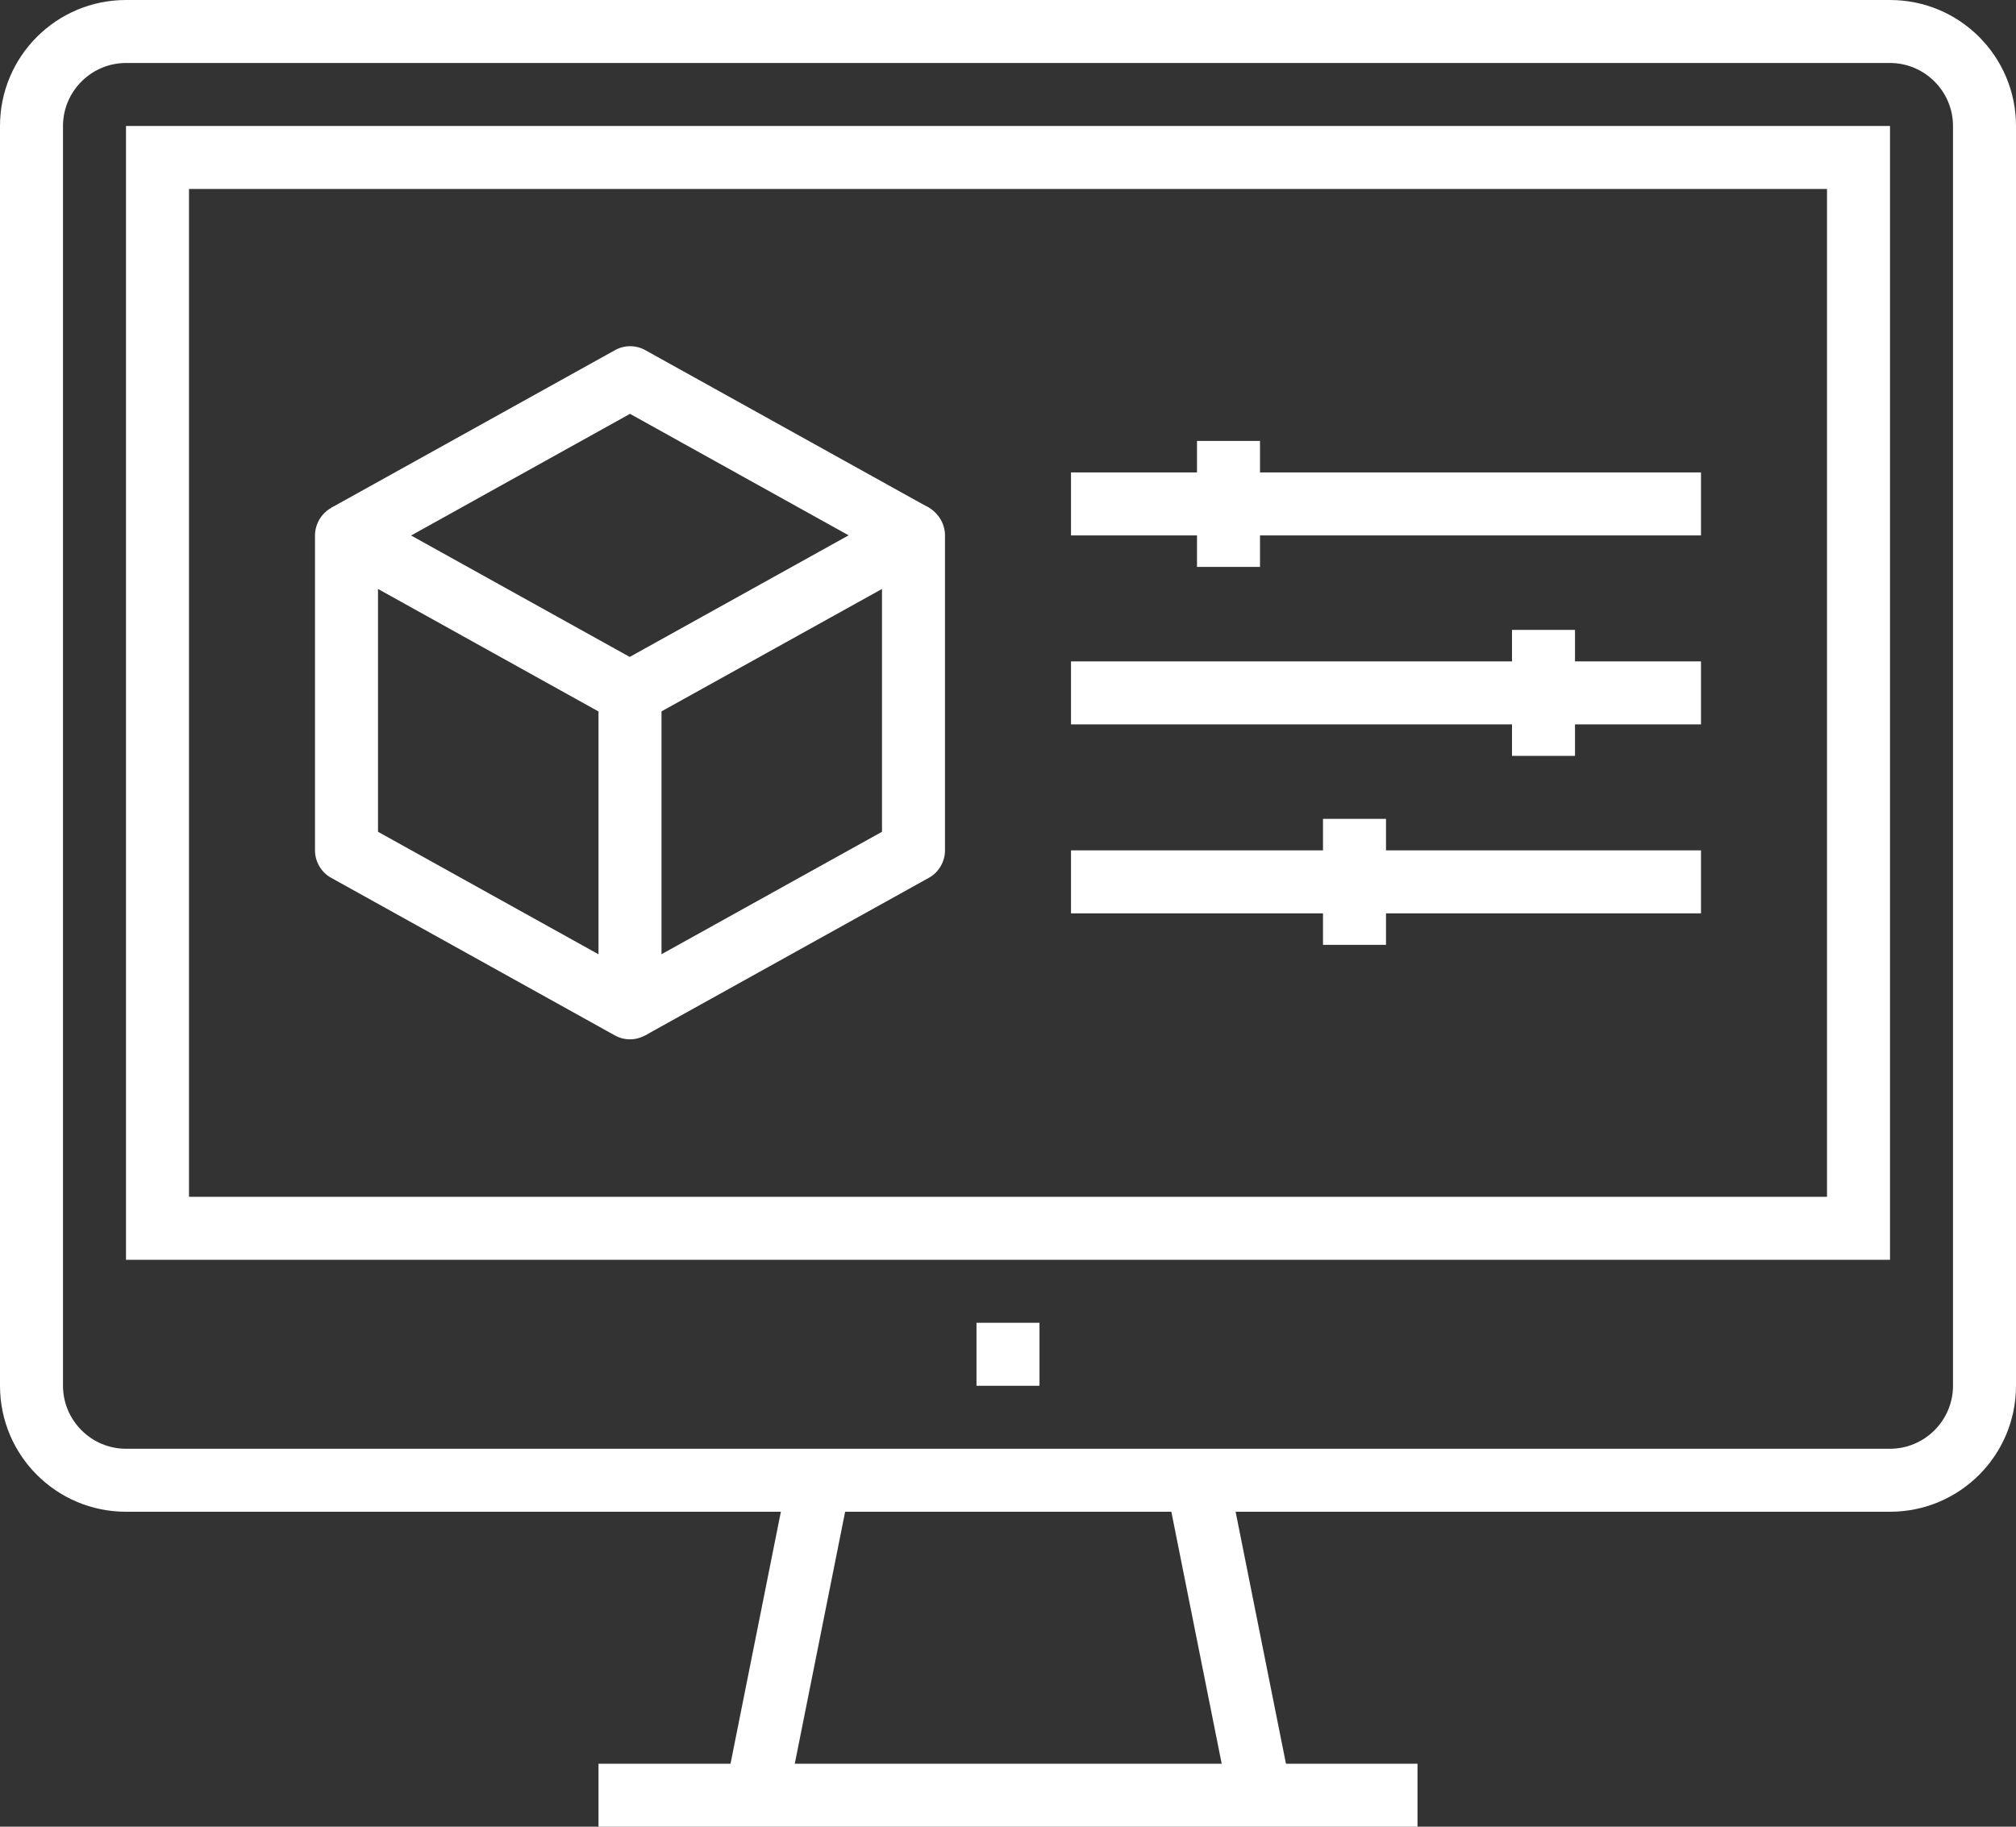
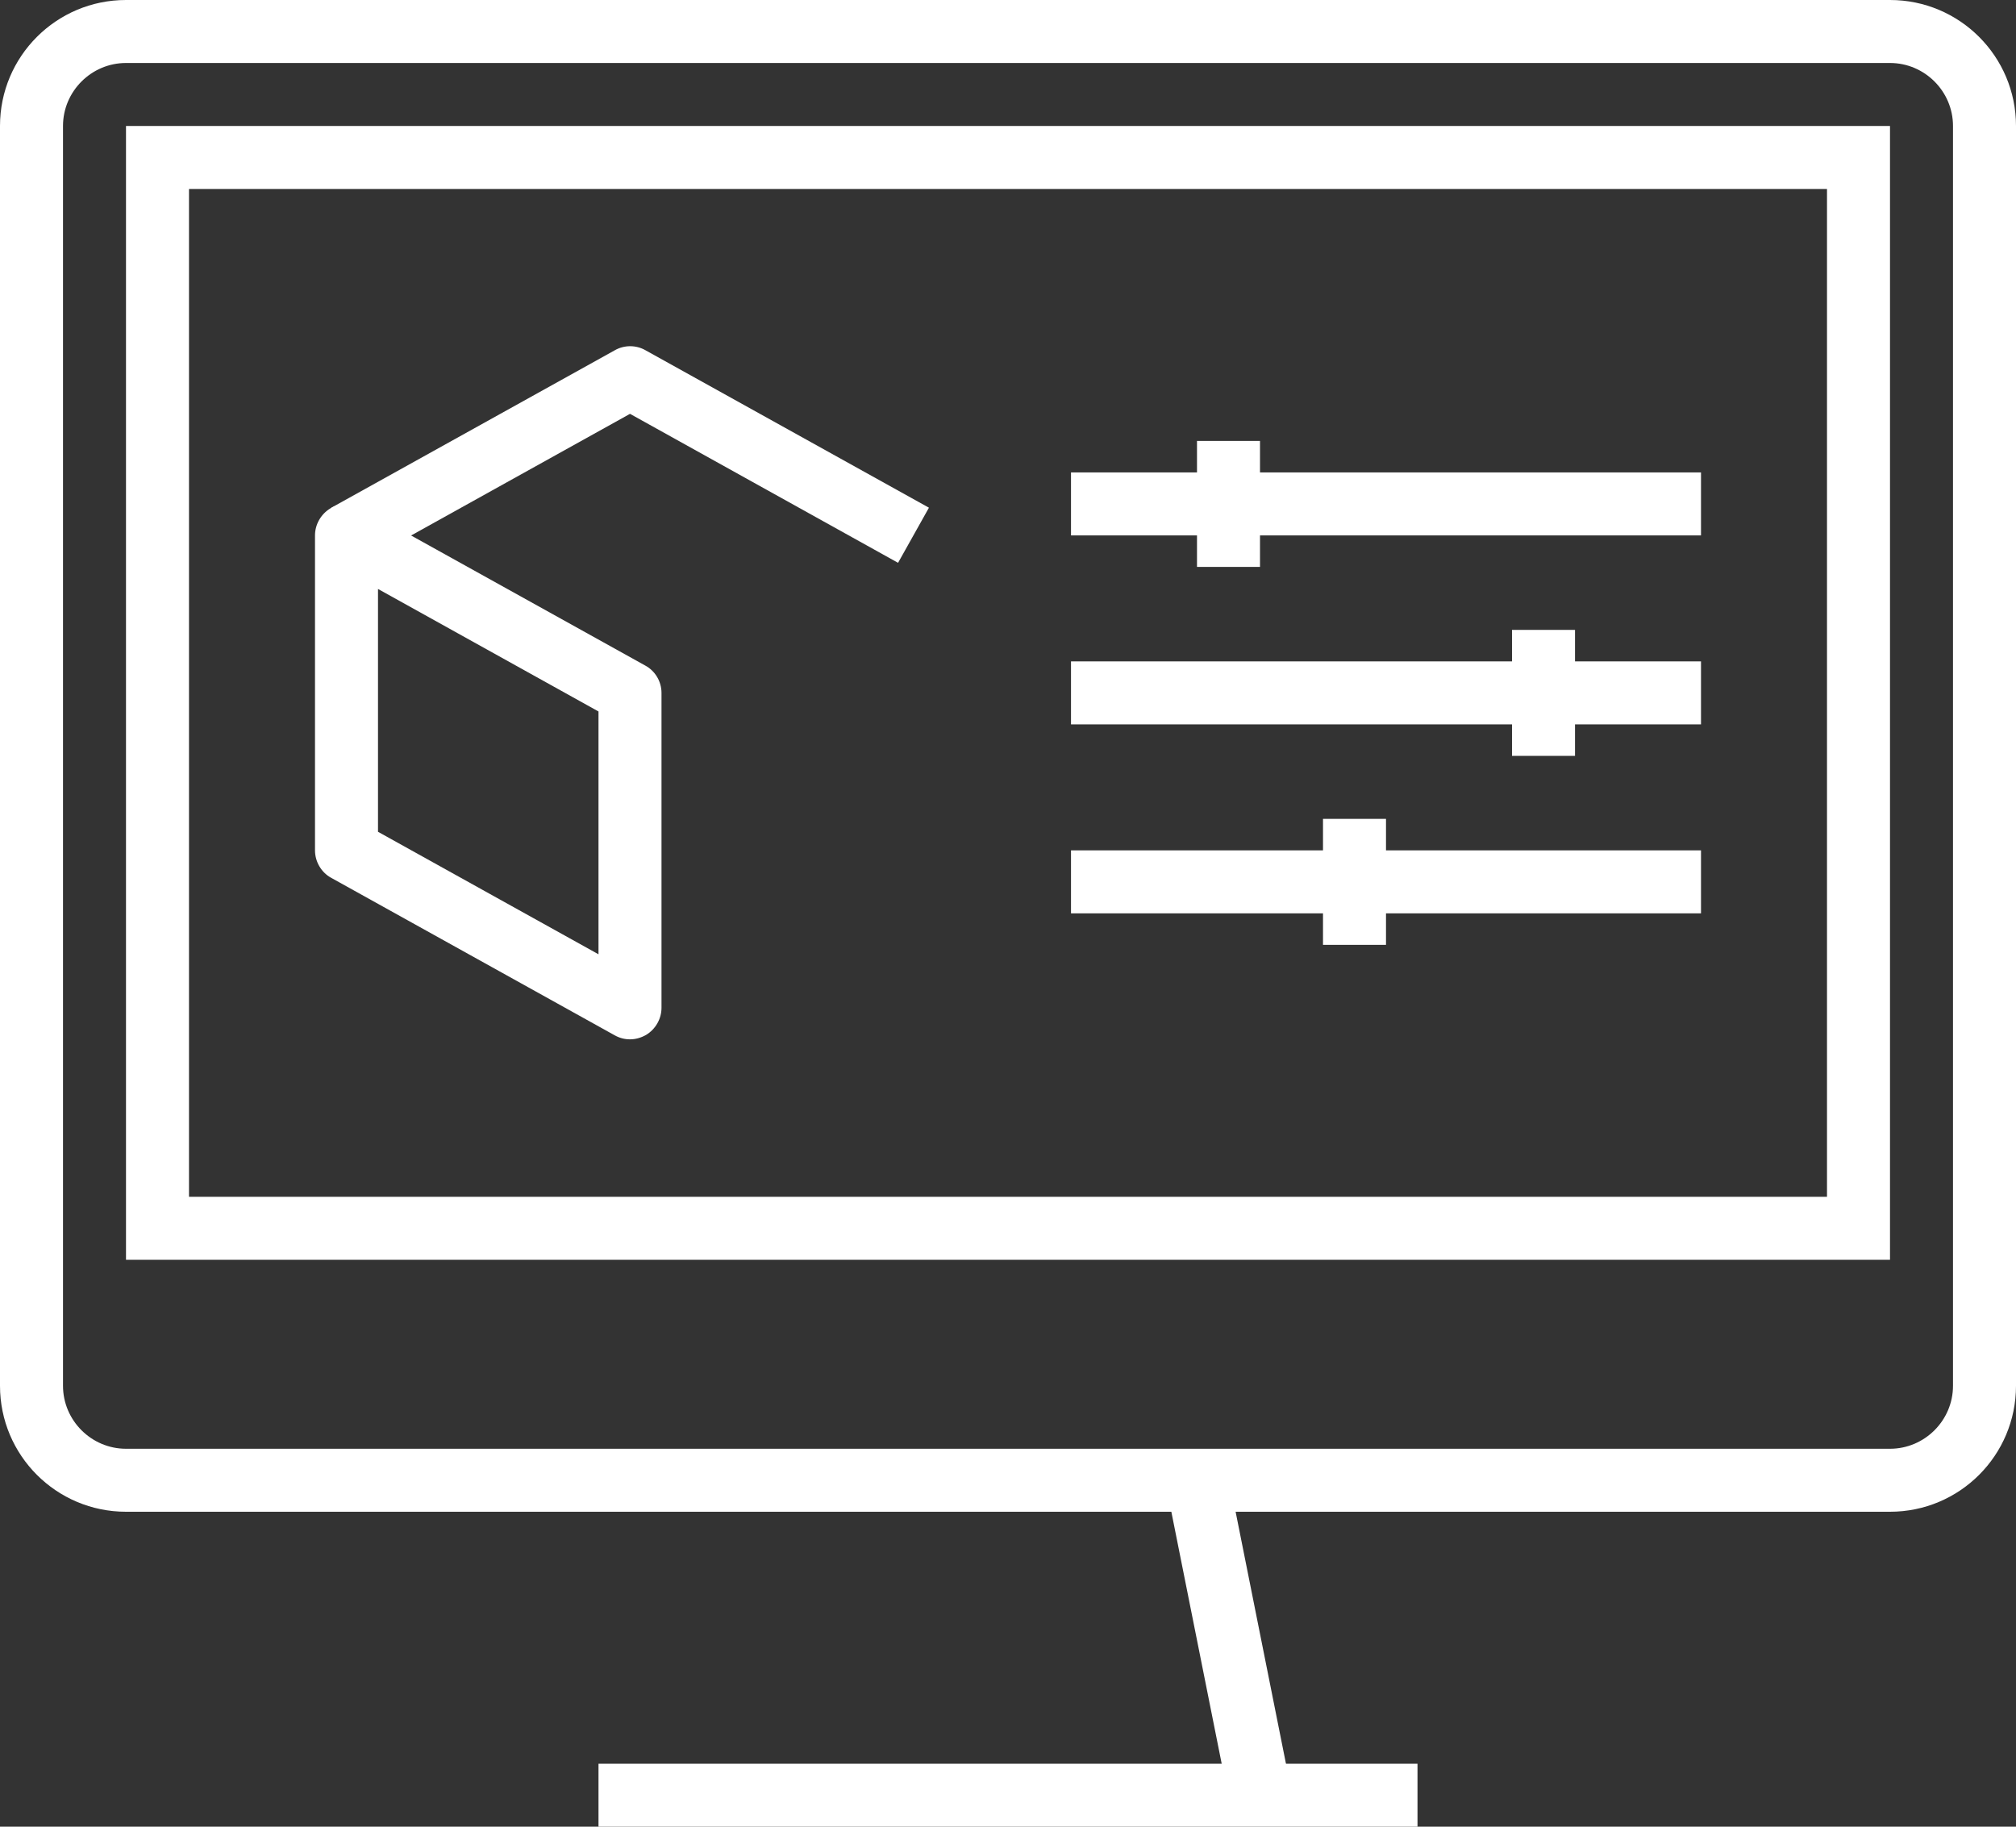
<svg xmlns="http://www.w3.org/2000/svg" version="1.1" id="Layer_1" x="0px" y="0px" viewBox="0 0 64 58" style="enable-background:new 0 0 64 58;" xml:space="preserve">
  <rect x="0" y="0" width="64" height="58" fill="#333333" stroke="none" />
  <style type="text/css">
	.st0{fill:#FFFFFF;}
</style>
  <g>
    <g>
      <g>
        <g>
          <g>
            <g>
              <path class="st0" d="M20,33c-0.17,0-0.33-0.04-0.49-0.13l-9-5C10.2,27.7,10,27.36,10,27V17c0-0.35,0.19-0.68,0.49-0.86        c0.31-0.18,0.68-0.18,0.99-0.01l9,5C20.8,21.3,21,21.64,21,22v10c0,0.35-0.19,0.68-0.49,0.86C20.35,32.95,20.18,33,20,33z         M12,26.41l7,3.89v-7.71l-7-3.89V26.41z" />
            </g>
          </g>
          <g>
            <g>
-               <path class="st0" d="M20.49,32.87l-0.97-1.75L28,26.41V18.7l-7.51,4.17l-0.97-1.75l9-5c0.31-0.17,0.69-0.17,0.99,0.01        C29.81,16.32,30,16.65,30,17v10c0,0.36-0.2,0.7-0.51,0.87L20.49,32.87z" />
-             </g>
+               </g>
          </g>
          <g>
            <path class="st0" d="M28.51,17.87L20,13.14l-8.51,4.73l-0.97-1.75l9-5c0.3-0.17,0.67-0.17,0.97,0l9,5L28.51,17.87z" />
          </g>
        </g>
        <g>
          <g>
            <rect x="34" y="15" class="st0" width="20" height="2" />
          </g>
          <g>
            <rect x="34" y="21" class="st0" width="20" height="2" />
          </g>
          <g>
            <rect x="34" y="27" class="st0" width="20" height="2" />
          </g>
          <g>
            <rect x="38" y="14" class="st0" width="2" height="4" />
          </g>
          <g>
            <rect x="48" y="20" class="st0" width="2" height="4" />
          </g>
          <g>
            <rect x="42" y="26" class="st0" width="2" height="4" />
          </g>
        </g>
      </g>
      <g>
        <g>
          <g>
            <path class="st0" d="M60,48H4c-2.21,0-4-1.79-4-4V4c0-2.21,1.79-4,4-4h56c2.21,0,4,1.79,4,4v40C64,46.21,62.21,48,60,48z M4,2       C2.9,2,2,2.9,2,4v40c0,1.1,0.9,2,2,2h56c1.1,0,2-0.9,2-2V4c0-1.1-0.9-2-2-2H4z" />
          </g>
          <g>
            <rect x="38" y="46.9" transform="matrix(0.981 -0.196 0.196 0.981 -9.441 8.658)" class="st0" width="2" height="10.2" />
          </g>
          <g>
-             <rect x="19.9" y="51" transform="matrix(0.196 -0.981 0.981 0.196 -30.896 66.305)" class="st0" width="10.2" height="2" />
-           </g>
+             </g>
          <g>
            <rect x="19" y="56" class="st0" width="26" height="2" />
          </g>
          <g>
-             <rect x="31" y="42" class="st0" width="2" height="2" />
-           </g>
+             </g>
          <g>
            <path class="st0" d="M60,40H4V4h56V40z M6,38h52V6H6V38z" />
          </g>
        </g>
      </g>
    </g>
  </g>
</svg>